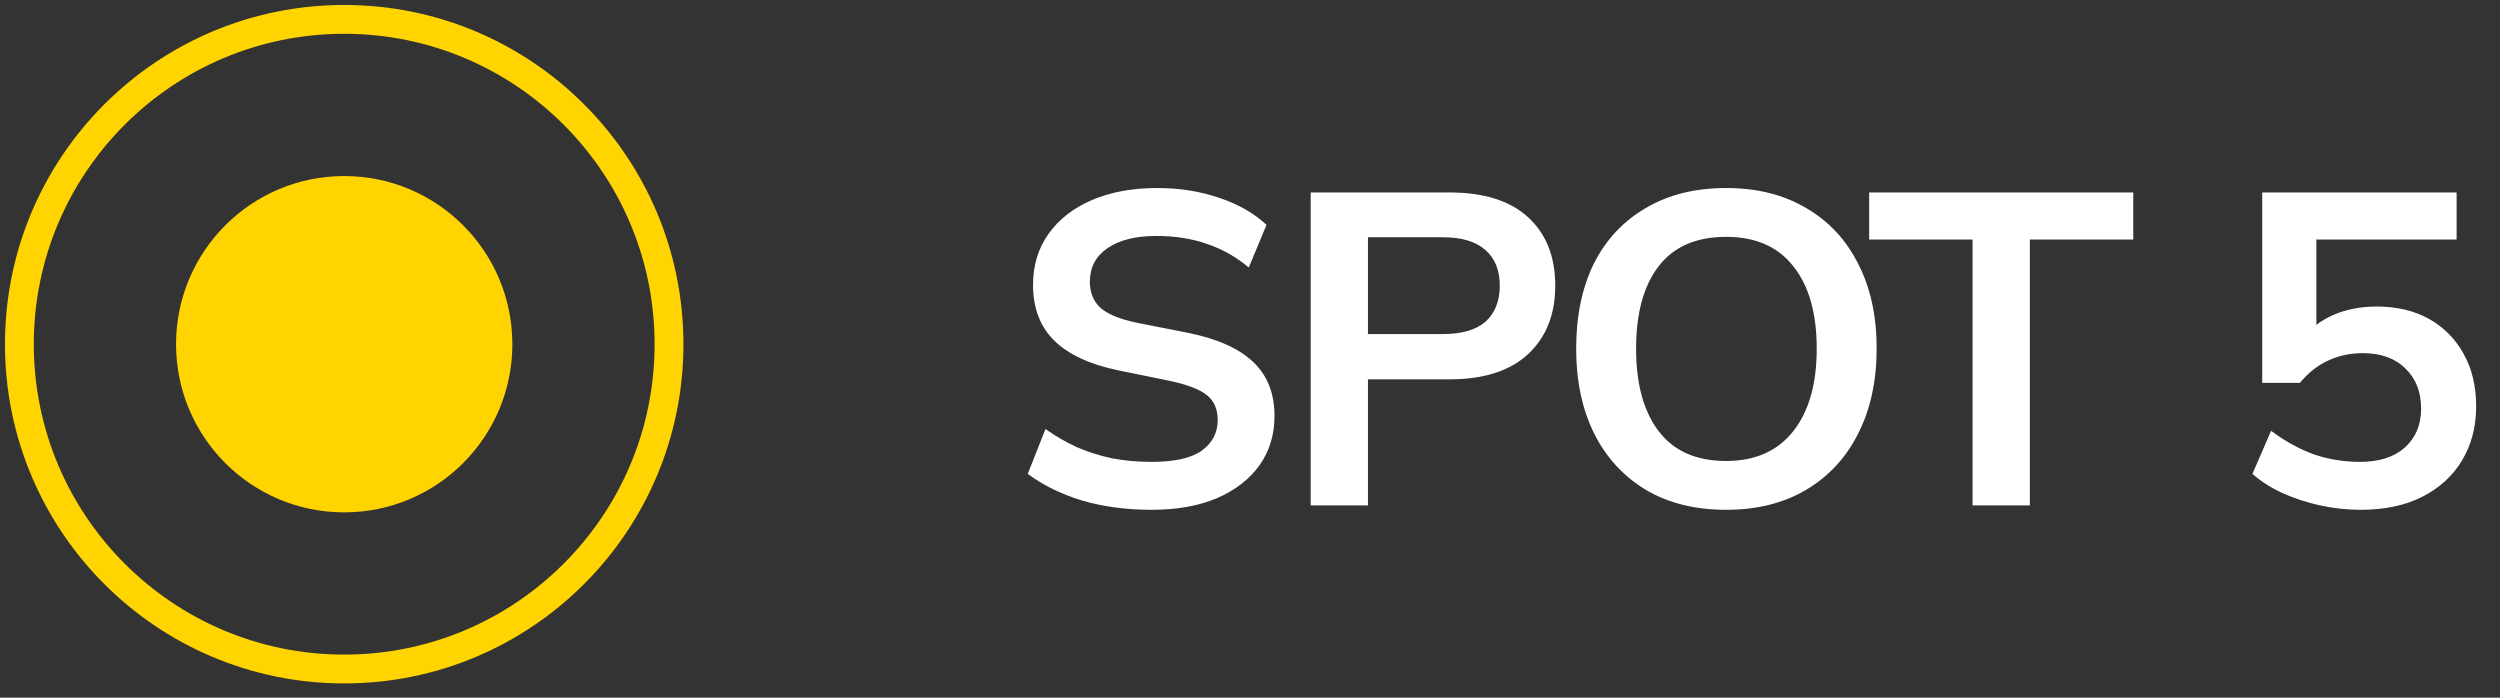
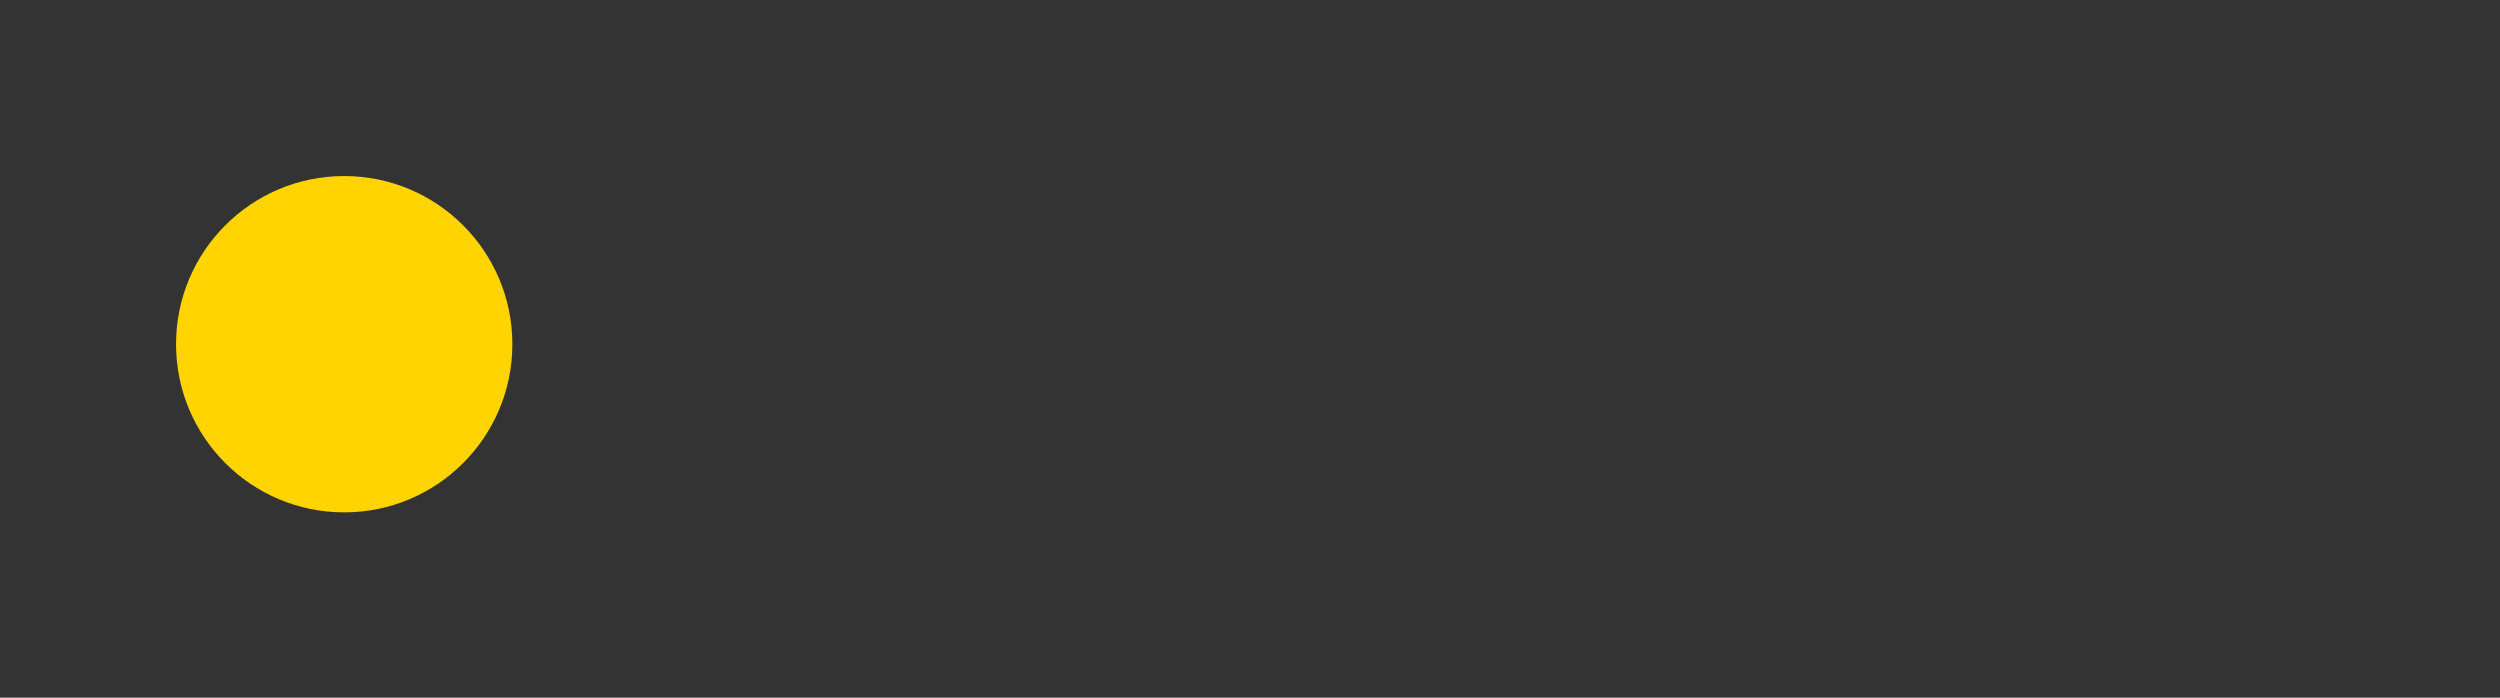
<svg xmlns="http://www.w3.org/2000/svg" width="129" height="36" viewBox="0 0 129 36" fill="none">
  <rect x="0" y="0" width="129" height="36" fill="#333333" stroke="none" />
  <path d="M17.761 26.438C22.553 26.438 26.438 22.553 26.438 17.761C26.438 12.969 22.553 9.084 17.761 9.084C12.969 9.084 9.084 12.969 9.084 17.761C9.084 22.553 12.969 26.438 17.761 26.438Z" fill="#FFD400" />
-   <path d="M17.761 34.521C27.017 34.521 34.521 27.017 34.521 17.761C34.521 8.504 27.017 1 17.761 1C8.504 1 1 8.504 1 17.761C1 27.017 8.504 34.521 17.761 34.521Z" stroke="#FFD400" stroke-width="1.488" stroke-miterlimit="10" />
-   <path d="M59.42 26.306C58.123 26.306 56.924 26.146 55.825 25.825C54.741 25.489 53.809 25.031 53.031 24.451L53.947 22.138C54.466 22.504 55.008 22.817 55.573 23.077C56.138 23.321 56.741 23.512 57.382 23.649C58.023 23.772 58.703 23.833 59.42 23.833C60.627 23.833 61.497 23.634 62.031 23.237C62.566 22.84 62.833 22.321 62.833 21.68C62.833 21.115 62.65 20.688 62.283 20.397C61.917 20.092 61.26 19.84 60.314 19.642L57.726 19.115C56.245 18.809 55.138 18.298 54.405 17.58C53.672 16.863 53.305 15.901 53.305 14.695C53.305 13.687 53.573 12.809 54.107 12.061C54.641 11.313 55.389 10.733 56.351 10.32C57.313 9.908 58.436 9.702 59.718 9.702C60.863 9.702 61.924 9.87 62.901 10.206C63.879 10.527 64.695 10.992 65.352 11.603L64.436 13.802C63.779 13.252 63.062 12.847 62.283 12.588C61.505 12.313 60.634 12.175 59.672 12.175C58.588 12.175 57.741 12.389 57.13 12.817C56.535 13.229 56.237 13.802 56.237 14.534C56.237 15.099 56.42 15.55 56.787 15.886C57.168 16.221 57.81 16.481 58.71 16.664L61.276 17.168C62.802 17.474 63.932 17.977 64.665 18.68C65.398 19.367 65.764 20.298 65.764 21.474C65.764 22.436 65.505 23.283 64.986 24.016C64.466 24.733 63.734 25.299 62.787 25.711C61.84 26.108 60.718 26.306 59.42 26.306ZM67.632 26.077V9.931H74.8C76.571 9.931 77.922 10.358 78.854 11.213C79.785 12.069 80.251 13.244 80.251 14.741C80.251 16.221 79.785 17.397 78.854 18.267C77.922 19.138 76.571 19.573 74.8 19.573H70.586V26.077H67.632ZM70.586 17.237H74.457C75.434 17.237 76.166 17.023 76.655 16.596C77.144 16.153 77.388 15.534 77.388 14.741C77.388 13.947 77.144 13.336 76.655 12.908C76.166 12.466 75.434 12.244 74.457 12.244H70.586V17.237ZM81.33 17.993C81.33 16.298 81.636 14.832 82.246 13.595C82.872 12.359 83.766 11.404 84.926 10.733C86.086 10.046 87.468 9.702 89.071 9.702C90.659 9.702 92.033 10.046 93.194 10.733C94.354 11.404 95.247 12.359 95.873 13.595C96.514 14.832 96.835 16.29 96.835 17.97C96.835 19.665 96.514 21.138 95.873 22.39C95.247 23.627 94.354 24.588 93.194 25.276C92.033 25.963 90.659 26.306 89.071 26.306C87.468 26.306 86.086 25.963 84.926 25.276C83.781 24.588 82.895 23.627 82.269 22.39C81.643 21.138 81.33 19.672 81.33 17.993ZM84.422 17.993C84.422 19.809 84.811 21.23 85.59 22.253C86.369 23.275 87.529 23.787 89.071 23.787C90.567 23.787 91.72 23.275 92.529 22.253C93.339 21.23 93.743 19.809 93.743 17.993C93.743 16.16 93.339 14.741 92.529 13.733C91.736 12.725 90.583 12.221 89.071 12.221C87.529 12.221 86.369 12.725 85.59 13.733C84.811 14.741 84.422 16.16 84.422 17.993ZM101.785 26.077V12.359H96.449V9.931H110.076V12.359H104.74V26.077H101.785ZM121.815 26.306C121.112 26.306 120.41 26.23 119.708 26.077C119.02 25.924 118.372 25.711 117.761 25.436C117.165 25.161 116.654 24.833 116.226 24.451L117.188 22.23C117.906 22.764 118.639 23.169 119.387 23.443C120.15 23.703 120.944 23.833 121.769 23.833C122.761 23.833 123.532 23.588 124.082 23.1C124.647 22.596 124.929 21.924 124.929 21.084C124.929 20.229 124.662 19.542 124.128 19.023C123.593 18.489 122.86 18.222 121.929 18.222C121.273 18.222 120.669 18.351 120.12 18.611C119.585 18.855 119.104 19.237 118.677 19.756H116.73V9.931H126.761V12.359H119.524V17.489H118.814C119.211 16.954 119.738 16.542 120.395 16.252C121.066 15.962 121.815 15.817 122.639 15.817C123.677 15.817 124.578 16.031 125.342 16.458C126.105 16.886 126.7 17.489 127.128 18.267C127.555 19.031 127.769 19.932 127.769 20.97C127.769 22.023 127.525 22.955 127.036 23.764C126.563 24.558 125.876 25.184 124.975 25.642C124.09 26.085 123.036 26.306 121.815 26.306Z" fill="white" />
</svg>